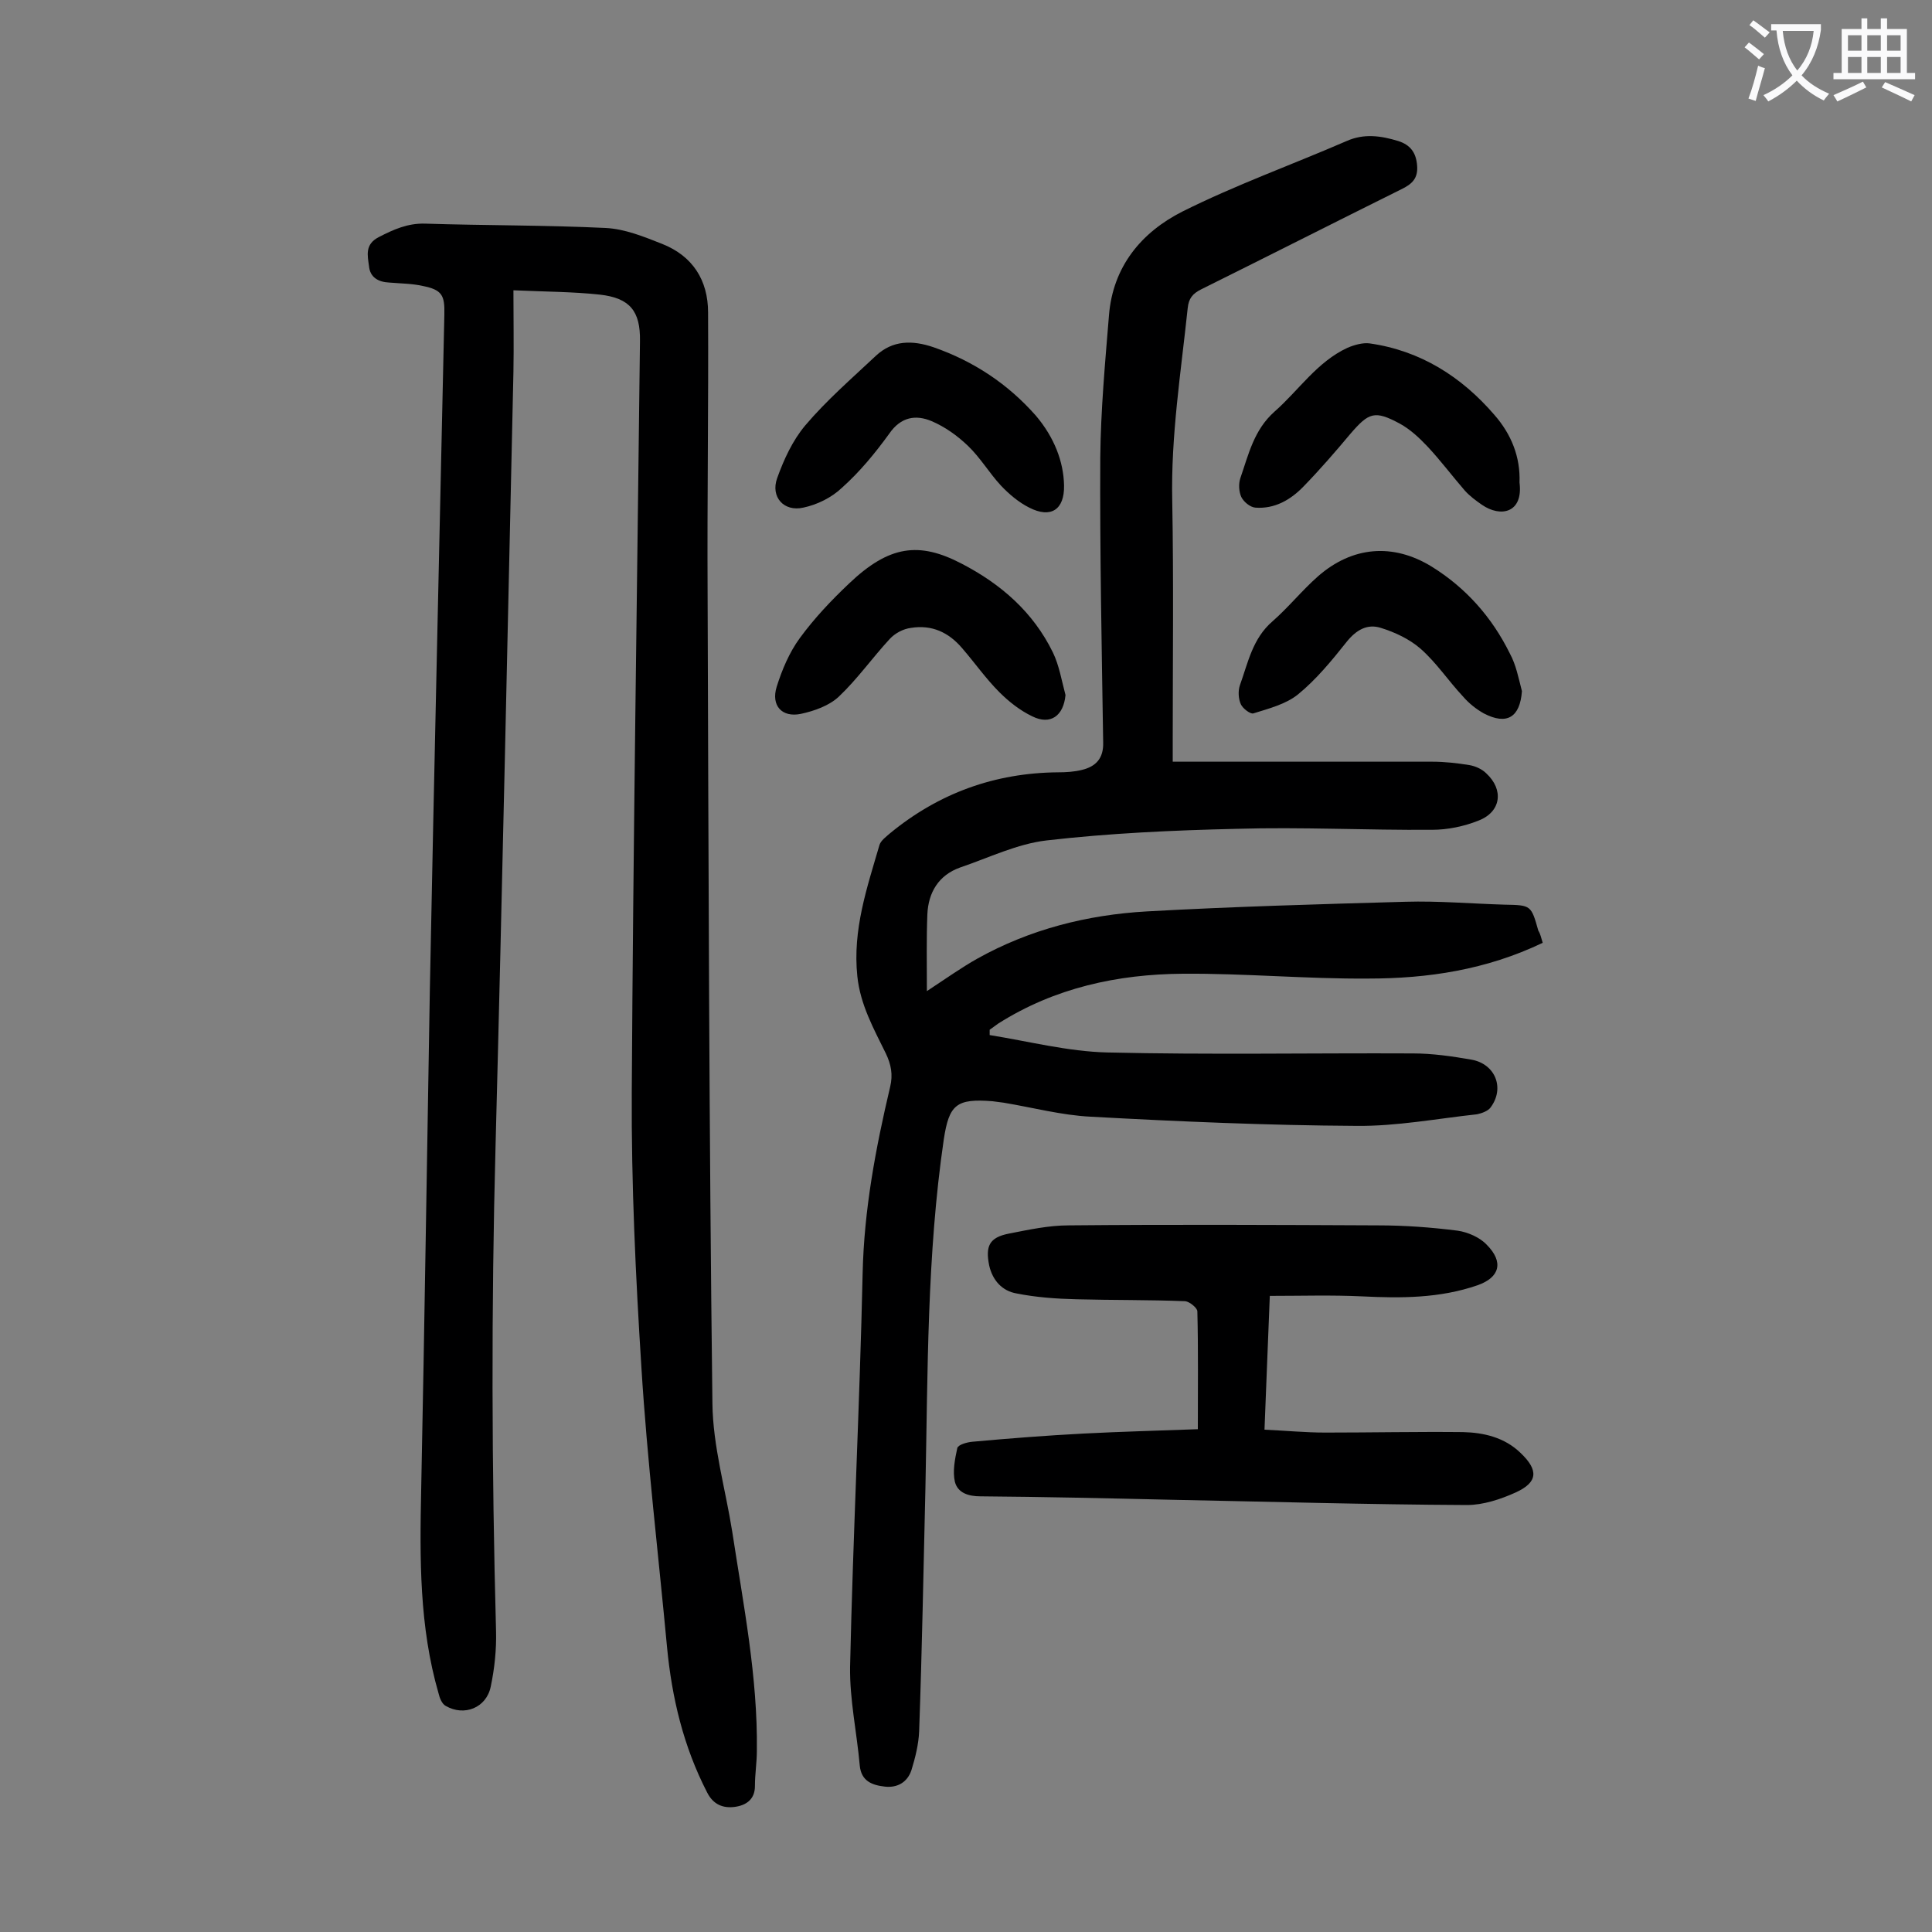
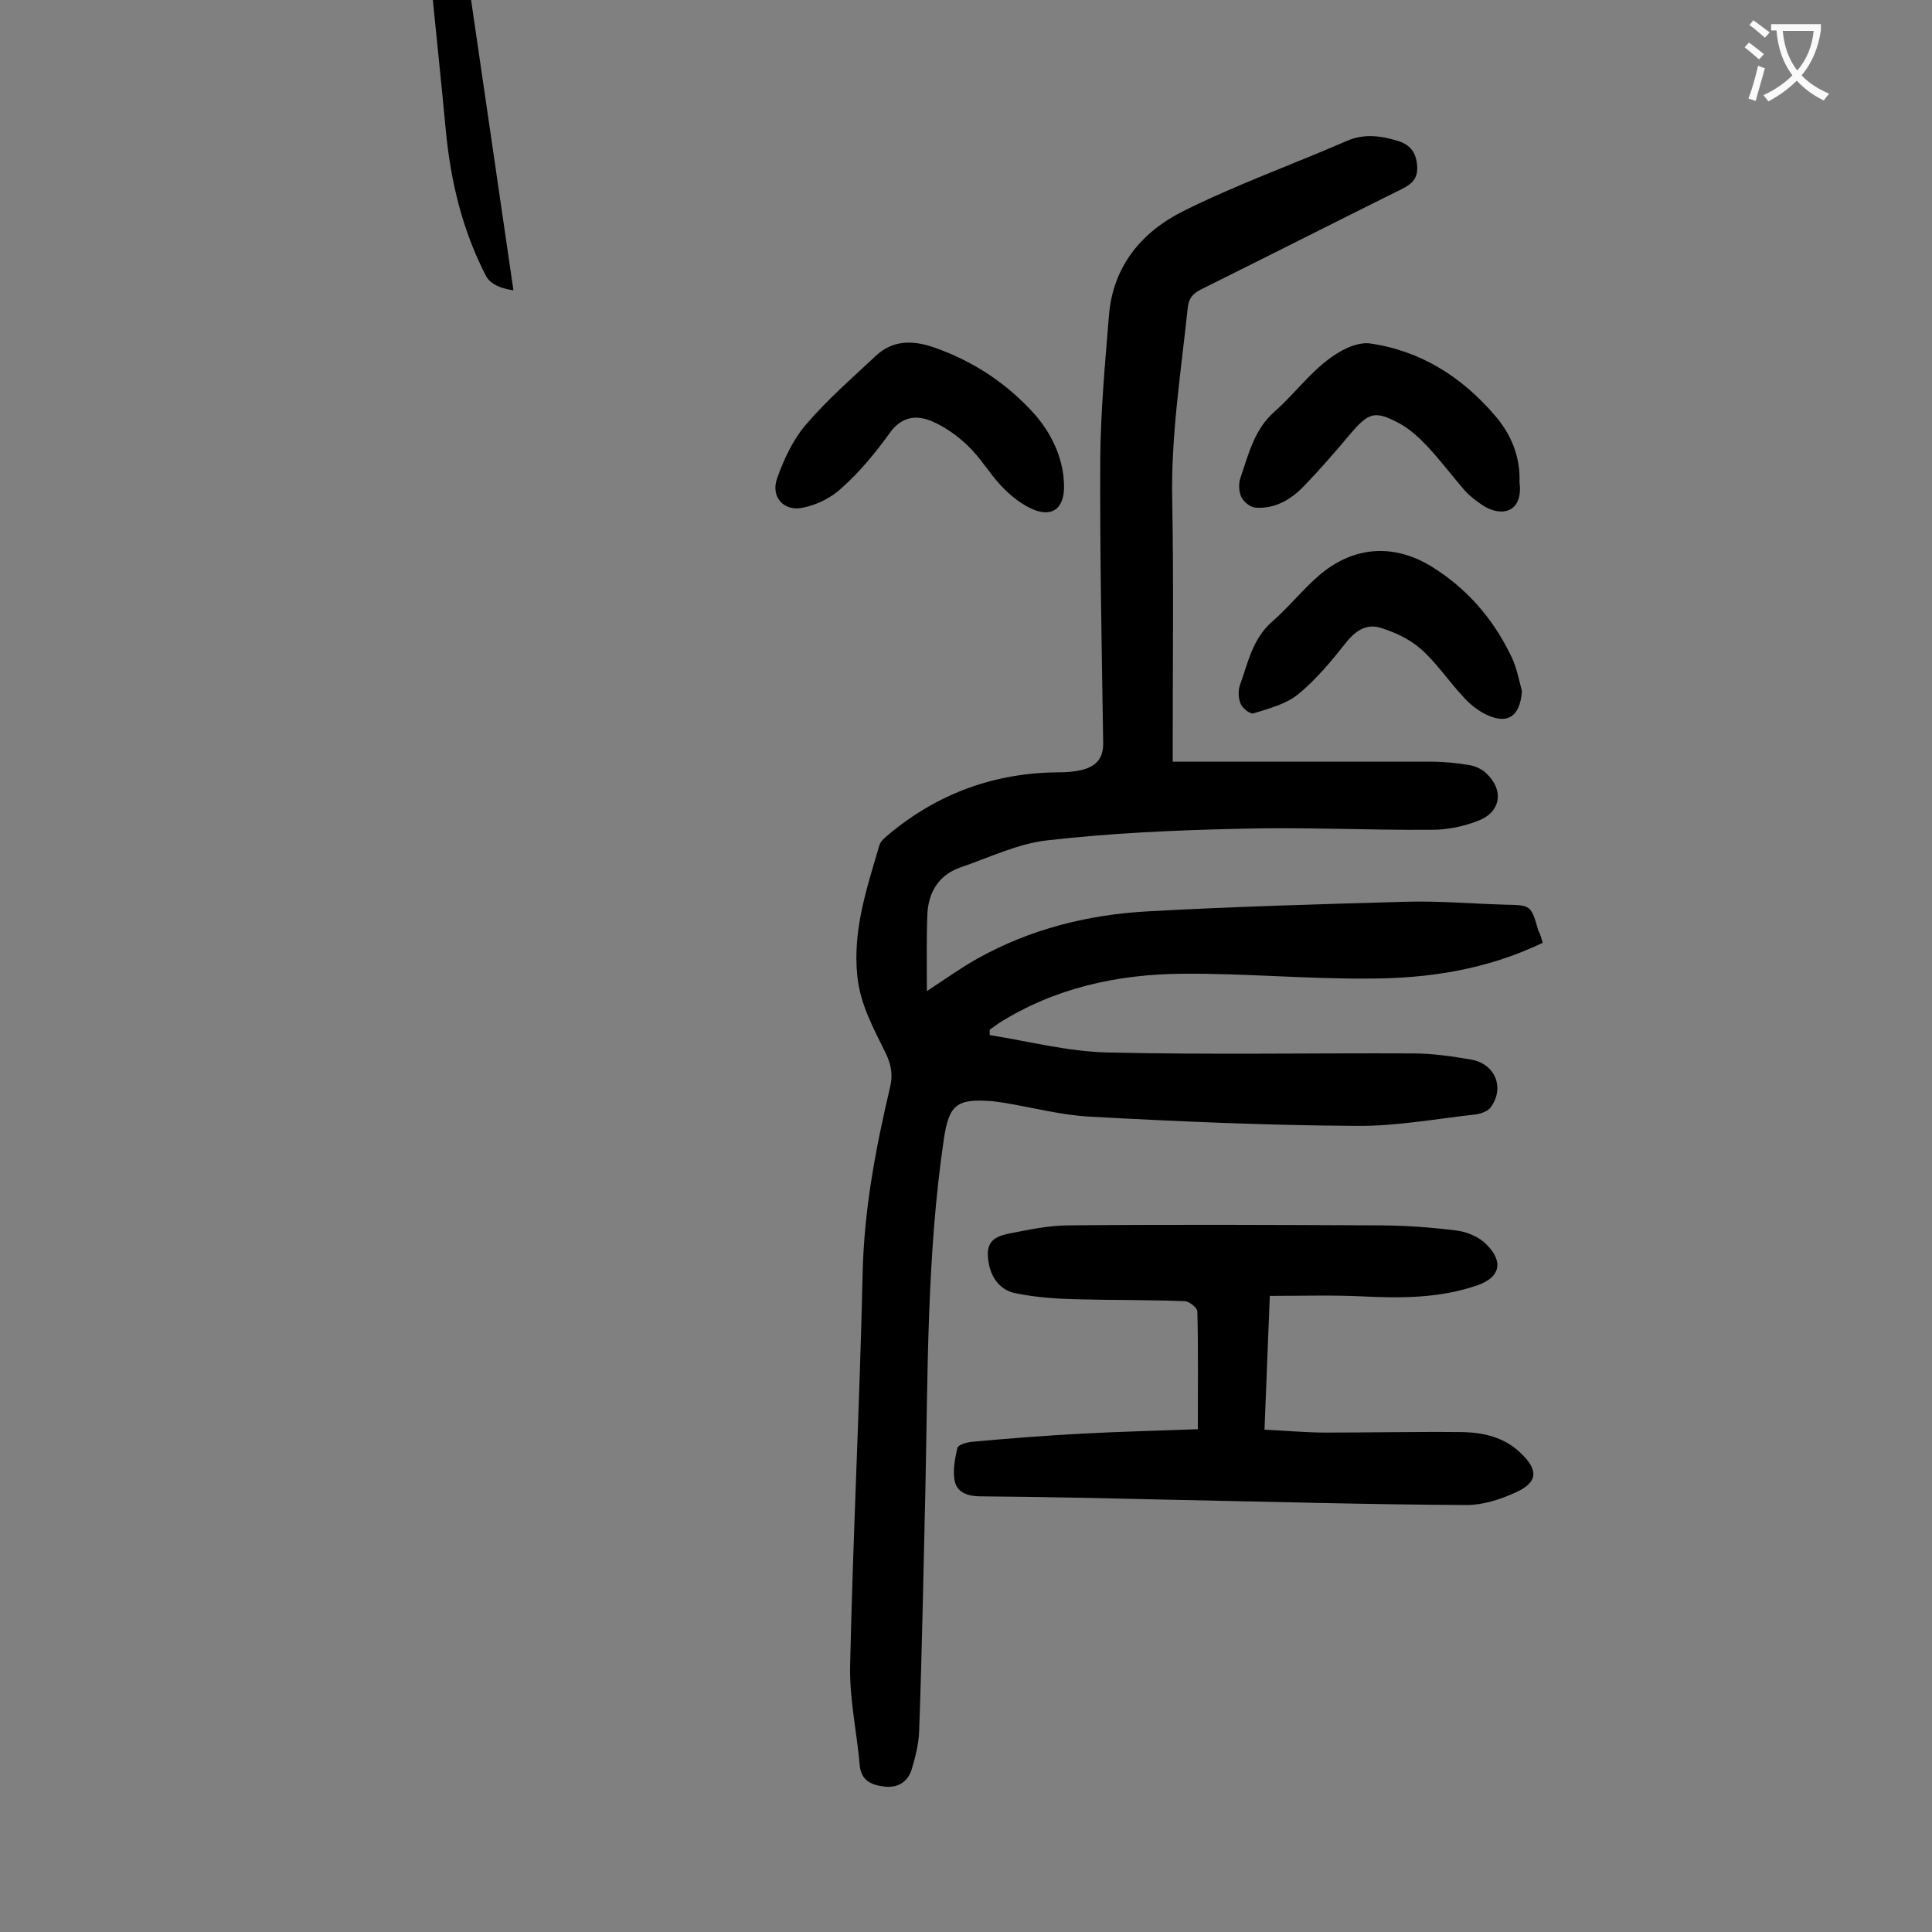
<svg xmlns="http://www.w3.org/2000/svg" enable-background="new 0 0 400 400" viewBox="0 0 400 400">
  <rect x="0" y="0" width="400" height="400" fill="#808080" stroke="none" />
  <g fill="#000001">
    <path d="m319.4 195.2c-11.7 5.6-23.8 7.4-36.1 7.4-12.8.1-25.6-1.1-38.4-1-13.5.1-26.5 2.9-38.2 10.3-.6.4-1.2.9-1.8 1.3v1.1c8.1 1.3 16.2 3.4 24.3 3.6 21.1.5 42.2.1 63.3.2 4.1 0 8.2.6 12.2 1.3 4.9.9 6.9 5.9 3.9 9.9-.5.7-1.8 1.2-2.8 1.4-8.3.9-16.7 2.5-25 2.4-18.3-.1-36.7-.9-55-1.9-6-.3-12-1.9-18-2.9-.8-.1-1.5-.2-2.3-.3-7.5-.6-9 .7-10.1 7.9-3.5 23.9-3.3 48-3.8 72.1-.4 16.8-.7 33.6-1.3 50.4-.1 2.7-.8 5.5-1.6 8.1-.8 2.4-2.8 3.7-5.5 3.4-2.6-.3-4.9-1.1-5.2-4.4-.6-6.8-2.1-13.6-2-20.4.6-27.2 2-54.4 2.6-81.5.3-13.2 2.7-25.9 5.7-38.6.6-2.5.2-4.6-.9-6.9-2.5-5.1-5.3-10.1-5.9-16-1-9.6 2-18.3 4.6-27.2.3-.9 1.4-1.7 2.2-2.4 10.1-8.3 21.7-12.5 34.8-12.6 1.6 0 3.3-.1 4.9-.5 2.9-.7 4.5-2.4 4.4-5.7-.3-19.7-.7-39.4-.6-59 .1-9.8 1-19.6 1.8-29.4.8-10.1 6.7-17.2 15.2-21.5 11-5.5 22.7-9.7 34-14.6 3.6-1.6 7.1-1.1 10.7 0 2.5.8 3.7 2.4 3.9 5.1.2 2.6-1 3.8-3.3 4.9-13.7 6.8-27.5 13.8-41.4 20.7-1.8.9-2.6 1.9-2.8 3.9-1.4 13.3-3.5 26.5-3.2 39.9.3 16.6.1 33.2.1 49.8v4.2h3.7 50.1c2.5 0 5.1.3 7.6.7 1.2.2 2.6.8 3.5 1.7 3.7 3.4 3.1 8-1.6 9.8-3 1.2-6.4 1.9-9.6 1.9-13.5.1-27-.6-40.5-.2-13.1.3-26.3.9-39.3 2.4-6.1.7-12 3.6-17.9 5.6-4.5 1.6-6.6 5.2-6.8 9.7-.2 5-.1 10-.1 15.9 4.1-2.7 7.2-4.9 10.4-6.7 10.9-6.1 22.8-9.1 35.1-9.8 17.9-1 35.8-1.5 53.6-2 6.8-.2 13.7.4 20.5.6 5.5.1 5.5.1 7 5.4.4.6.6 1.5.9 2.5z" />
-     <path d="m106.3 60.1c0 6.1.1 11.5 0 16.9-1.2 53.4-2.3 106.8-3.7 160.2-.9 33.5-.8 67 .1 100.5.1 3.8-.3 7.7-1.1 11.5-.9 4.4-5.5 6.2-9.3 4-.8-.4-1.3-1.7-1.5-2.6-4-13.8-3.9-27.9-3.6-42.1.7-34.6 1.2-69.2 1.8-103.8.9-46.5 2-93.1 3-139.6.1-4-.5-5.1-4.5-5.9-2.2-.5-4.6-.5-6.9-.7-2.3-.1-4-1.1-4.2-3.4-.3-2.2-.9-4.5 2-6 3.1-1.6 6-2.9 9.6-2.8 12.5.4 25 .3 37.4.9 4 .2 7.9 1.8 11.7 3.3 6.3 2.5 9.5 7.5 9.5 14.2.1 19.2-.2 38.5-.1 57.7.2 56.1.3 112.1 1 168.2.1 8.8 2.7 17.7 4.1 26.5 2.3 15.1 5.3 30.1 5.1 45.4 0 2.4-.4 4.8-.4 7.3 0 2.8-1.9 4-4.2 4.3s-4.4-.4-5.7-3c-4.9-9.5-7.3-19.6-8.3-30.1-1.8-19.3-4.1-38.5-5.3-57.8-1.2-19-2.1-38-2-57 .3-51.9 1.1-103.7 1.7-155.6.1-6.2-2.1-8.9-8.3-9.6-5.5-.6-11.2-.6-17.9-.9z" />
+     <path d="m106.3 60.1s-4.4-.4-5.7-3c-4.9-9.5-7.3-19.6-8.3-30.1-1.8-19.3-4.1-38.5-5.3-57.8-1.2-19-2.1-38-2-57 .3-51.9 1.1-103.7 1.7-155.6.1-6.2-2.1-8.9-8.3-9.6-5.5-.6-11.2-.6-17.9-.9z" />
    <path d="m248 295.9c0-8.6.1-16.5-.1-24.4 0-.7-1.6-2-2.5-2.1-7.5-.3-15-.2-22.5-.4-4.2-.1-8.4-.4-12.4-1.2-3-.5-5-2.7-5.7-5.8-.8-4 0-5.8 4.1-6.6s8.2-1.7 12.4-1.7c21.3-.2 42.7-.1 64 0 5.5 0 11 .4 16.5 1.1 2.1.3 4.6 1.4 6 2.9 3.6 3.6 2.7 6.8-1.9 8.4-7.8 2.7-15.8 2.7-23.9 2.3-6.3-.3-12.5-.1-19.1-.1-.4 9.3-.7 18.2-1.1 27.7 4.4.2 8.5.6 12.6.6 9.5 0 19-.2 28.5-.1 4.3.1 8.6 1.1 11.9 4.3 3.8 3.6 3.6 6.1-1 8.2-3.1 1.4-6.7 2.6-10.1 2.6-20.6-.1-41.1-.7-61.6-1.1-13-.3-26.1-.6-39.1-.7-2.5 0-4.7-.7-5.3-3-.5-2.2 0-4.7.5-7 .2-.7 2-1.2 3.1-1.3 7.7-.7 15.4-1.3 23.1-1.7s15.5-.6 23.6-.9z" />
-     <path d="m220.6 143.9c-.4 4.3-3.1 6.3-6.9 4.4-2.5-1.2-4.8-3-6.8-5-2.8-2.8-5.1-6.1-7.7-9.1-2.8-3.3-6.3-4.9-10.6-4.2-1.6.2-3.3 1.1-4.4 2.3-3.6 3.9-6.7 8.3-10.5 11.9-2 1.9-5.1 3-7.9 3.6-3.9.8-6.2-1.7-5-5.6 1.1-3.5 2.6-7.1 4.8-10.1 3-4.1 6.5-7.8 10.2-11.3 8.3-7.9 14.5-8.7 23.3-4.1 8.1 4.2 14.8 10 18.9 18.4 1.3 2.7 1.8 5.8 2.6 8.8z" />
    <path d="m220.3 100.5c.1 5-2.7 6.9-7.2 4.6-2.2-1.1-4.2-2.8-5.9-4.6-2.4-2.6-4.2-5.7-6.8-8.2-2.2-2.1-4.7-3.9-7.5-5.1-3.3-1.4-6.4-.9-8.8 2.6-2.9 4-6.1 7.9-9.8 11.2-2.1 2-5.1 3.5-8 4.1-4 .9-6.8-2.2-5.4-6.1s3.2-7.8 5.8-10.9c4.4-5.2 9.6-9.7 14.6-14.4 3.5-3.3 7.6-3.3 12-1.8 8.3 2.9 15.4 7.6 21.2 14.2 3.8 4.5 5.7 9.5 5.8 14.4z" />
    <path d="m314.6 99.9c.8 6.3-3.9 7.3-7.8 4.6-1.3-.9-2.5-1.8-3.5-2.9-2.6-3-5-6.2-7.7-9.1-1.7-1.8-3.6-3.6-5.8-4.8-5.2-2.8-6.4-2.3-10.2 2.1-3.1 3.7-6.3 7.4-9.7 10.9-2.7 2.8-6 4.7-10 4.4-1.1-.1-2.4-1.2-2.9-2.2-.5-1.1-.6-2.7-.2-3.9 1.7-4.9 2.8-10 7.1-13.8 5-4.4 8.8-10.3 15.1-13.2 1.4-.6 3.2-1.1 4.6-.9 10.5 1.5 19 6.9 25.8 14.8 3.5 4 5.4 8.7 5.2 14z" />
    <path d="m315.1 143.1c-.4 5.4-3.1 7.1-7.9 4.6-1.6-.9-3.1-2.1-4.3-3.5-3-3.2-5.5-7-8.8-9.9-2.3-2-5.3-3.4-8.2-4.3-2.8-.9-5.1.4-7.1 2.9-3.1 3.9-6.3 7.8-10.1 10.9-2.5 2-6 2.9-9.2 3.9-.6.2-2.2-1-2.6-1.9-.5-1.1-.6-2.7-.2-3.9 1.7-4.7 2.6-9.7 6.8-13.3 3.3-2.9 6.1-6.4 9.4-9.3 7.1-6.2 15.5-6.9 23.5-2 7.1 4.4 12.5 10.5 16.2 18 1.3 2.4 1.8 5.1 2.5 7.8z" />
  </g>
  <path d="m362.1 8.8c1.1.8 2.1 1.6 3.1 2.4l-1 1.1c-1.3-1.1-2.3-2-3-2.5zm1.9 4.8c.5.2.9.4 1.4.5-.6 2.3-1.3 4.5-1.9 6.8l-1.5-.5c.8-2.1 1.4-4.3 2-6.8zm-1-9.4c1.3.9 2.4 1.8 3.4 2.5l-1 1.1c-1.4-1.2-2.4-2.1-3.2-2.6zm3.7 2.2v-1.4h10.3v1.2c-.5 3.6-1.8 6.8-4 9.4 1.5 1.6 3.4 2.8 5.7 3.8-.3.4-.7.8-1.1 1.4-2.3-1.1-4.1-2.5-5.6-4.1-1.6 1.6-3.6 3.1-5.9 4.3-.3-.5-.7-.9-1-1.3 2.4-1.1 4.4-2.5 6-4.1-1.9-2.5-3-5.6-3.3-9.3h-1.1zm8.8 0h-6.4c.3 3.3 1.3 6 3 8.2 2-2.3 3.1-5.1 3.4-8.2z" fill="#fafafb" />
-   <path d="m385.3 3.8h1.3v2.2h2.8v-2.2h1.3v2.2h4.1v9.1h1.7v1.3h-16.9v-1.3h1.7v-9.1h4.1v-2.2zm.4 13.1.7 1.2c-1.8.9-3.8 1.9-6 2.9-.2-.4-.5-.8-.8-1.3 2.3-1 4.3-1.9 6.1-2.8zm-3.1-6.4h2.8v-3.2h-2.8zm0 4.6h2.8v-3.3h-2.8zm4-4.6h2.8v-3.2h-2.8zm0 4.6h2.8v-3.3h-2.8zm3.7 1.9c2.1.9 4.1 1.8 6.1 2.7l-.7 1.3c-2.2-1.1-4.2-2-6.1-2.9zm3.2-9.7h-2.8v3.2h2.8zm-2.8 7.8h2.8v-3.3h-2.8z" fill="#fafafb" />
</svg>